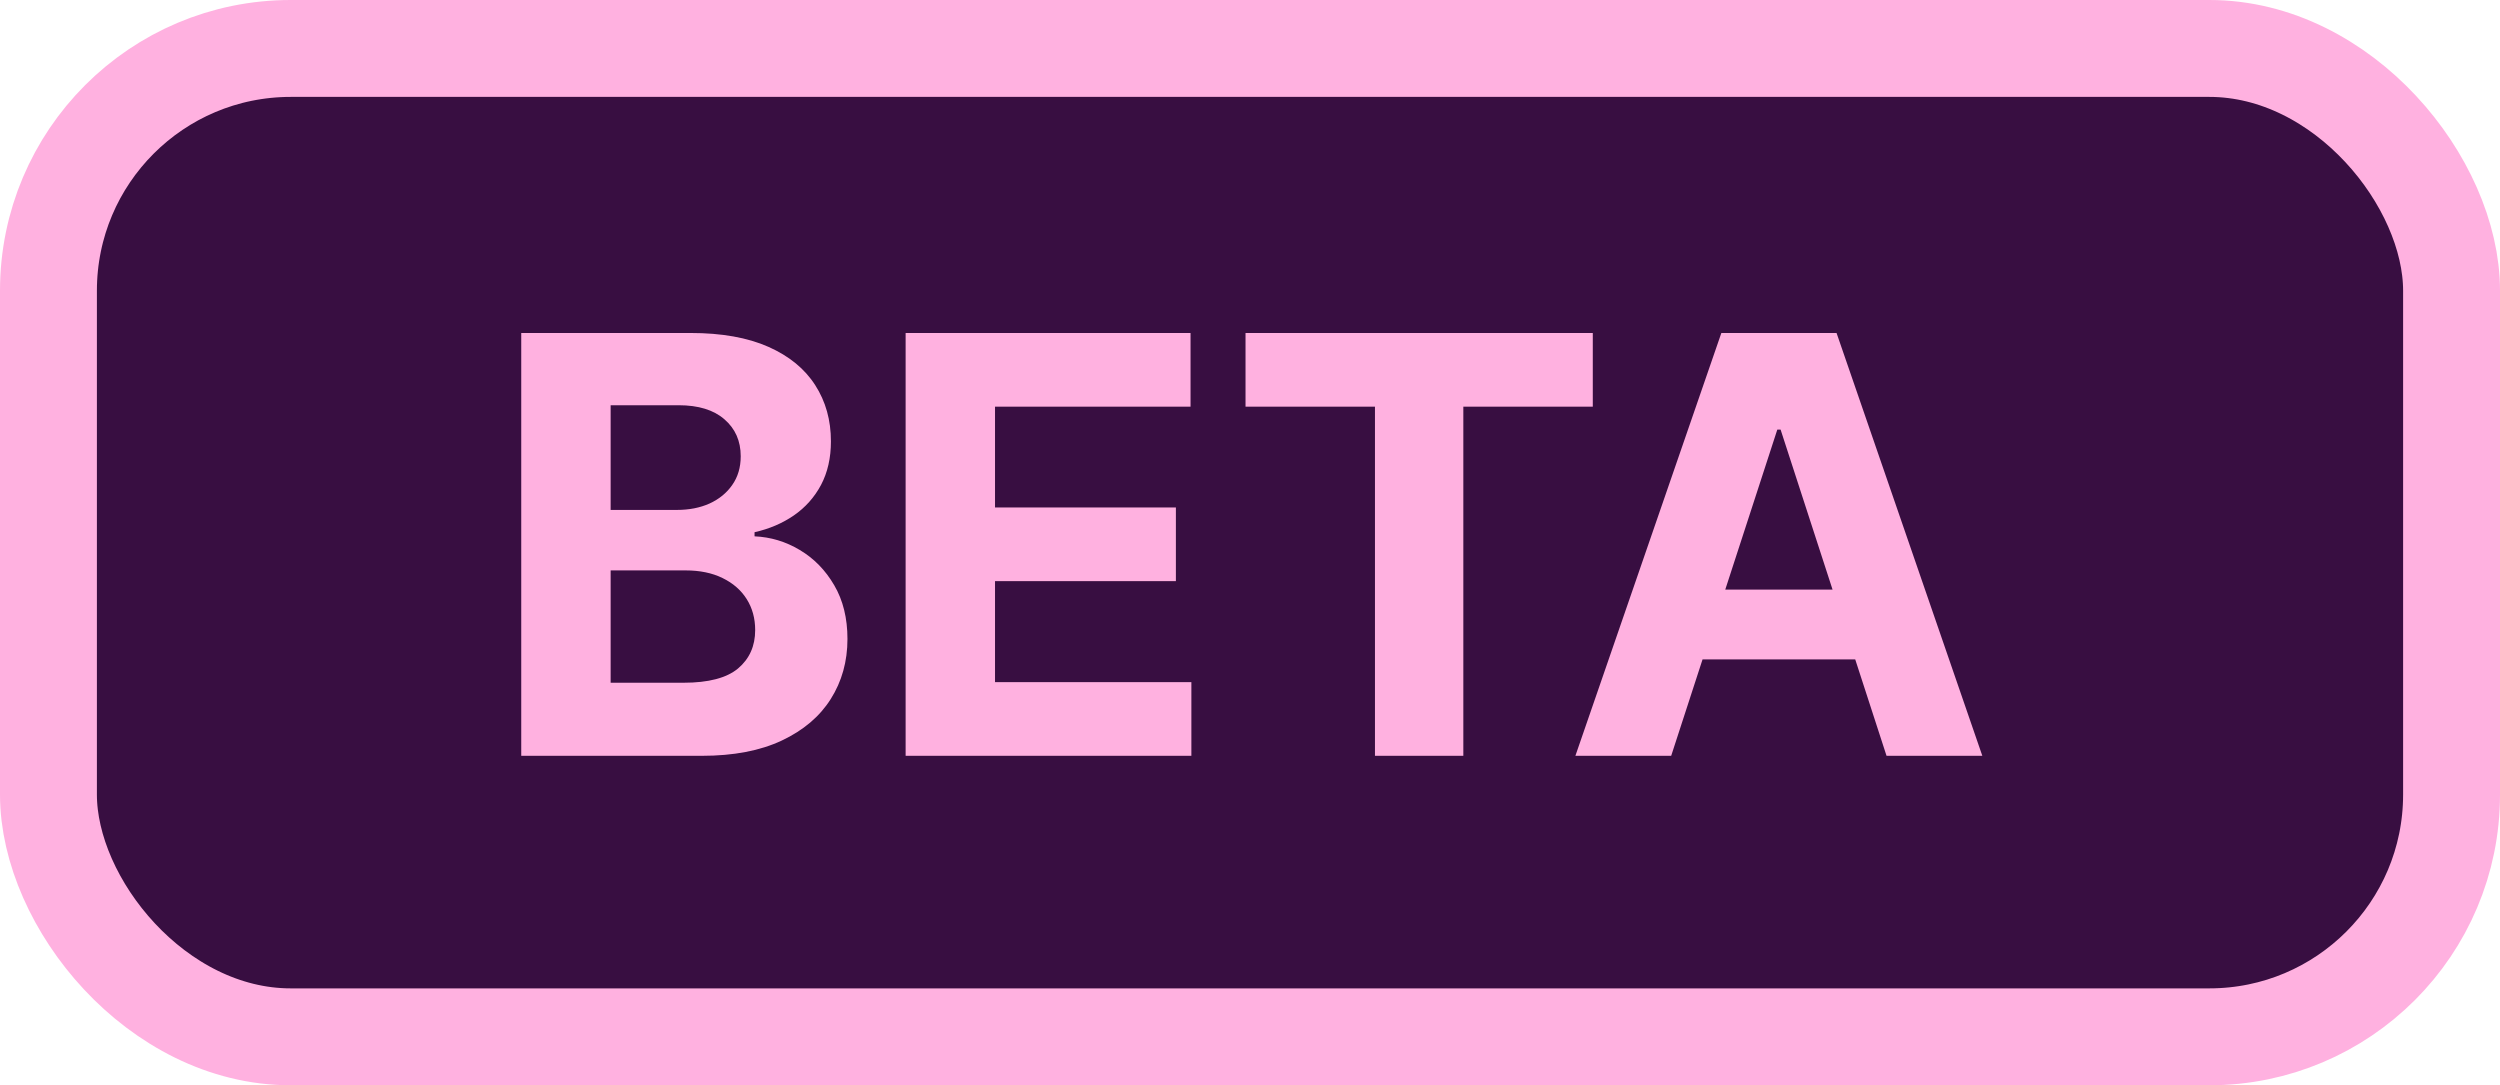
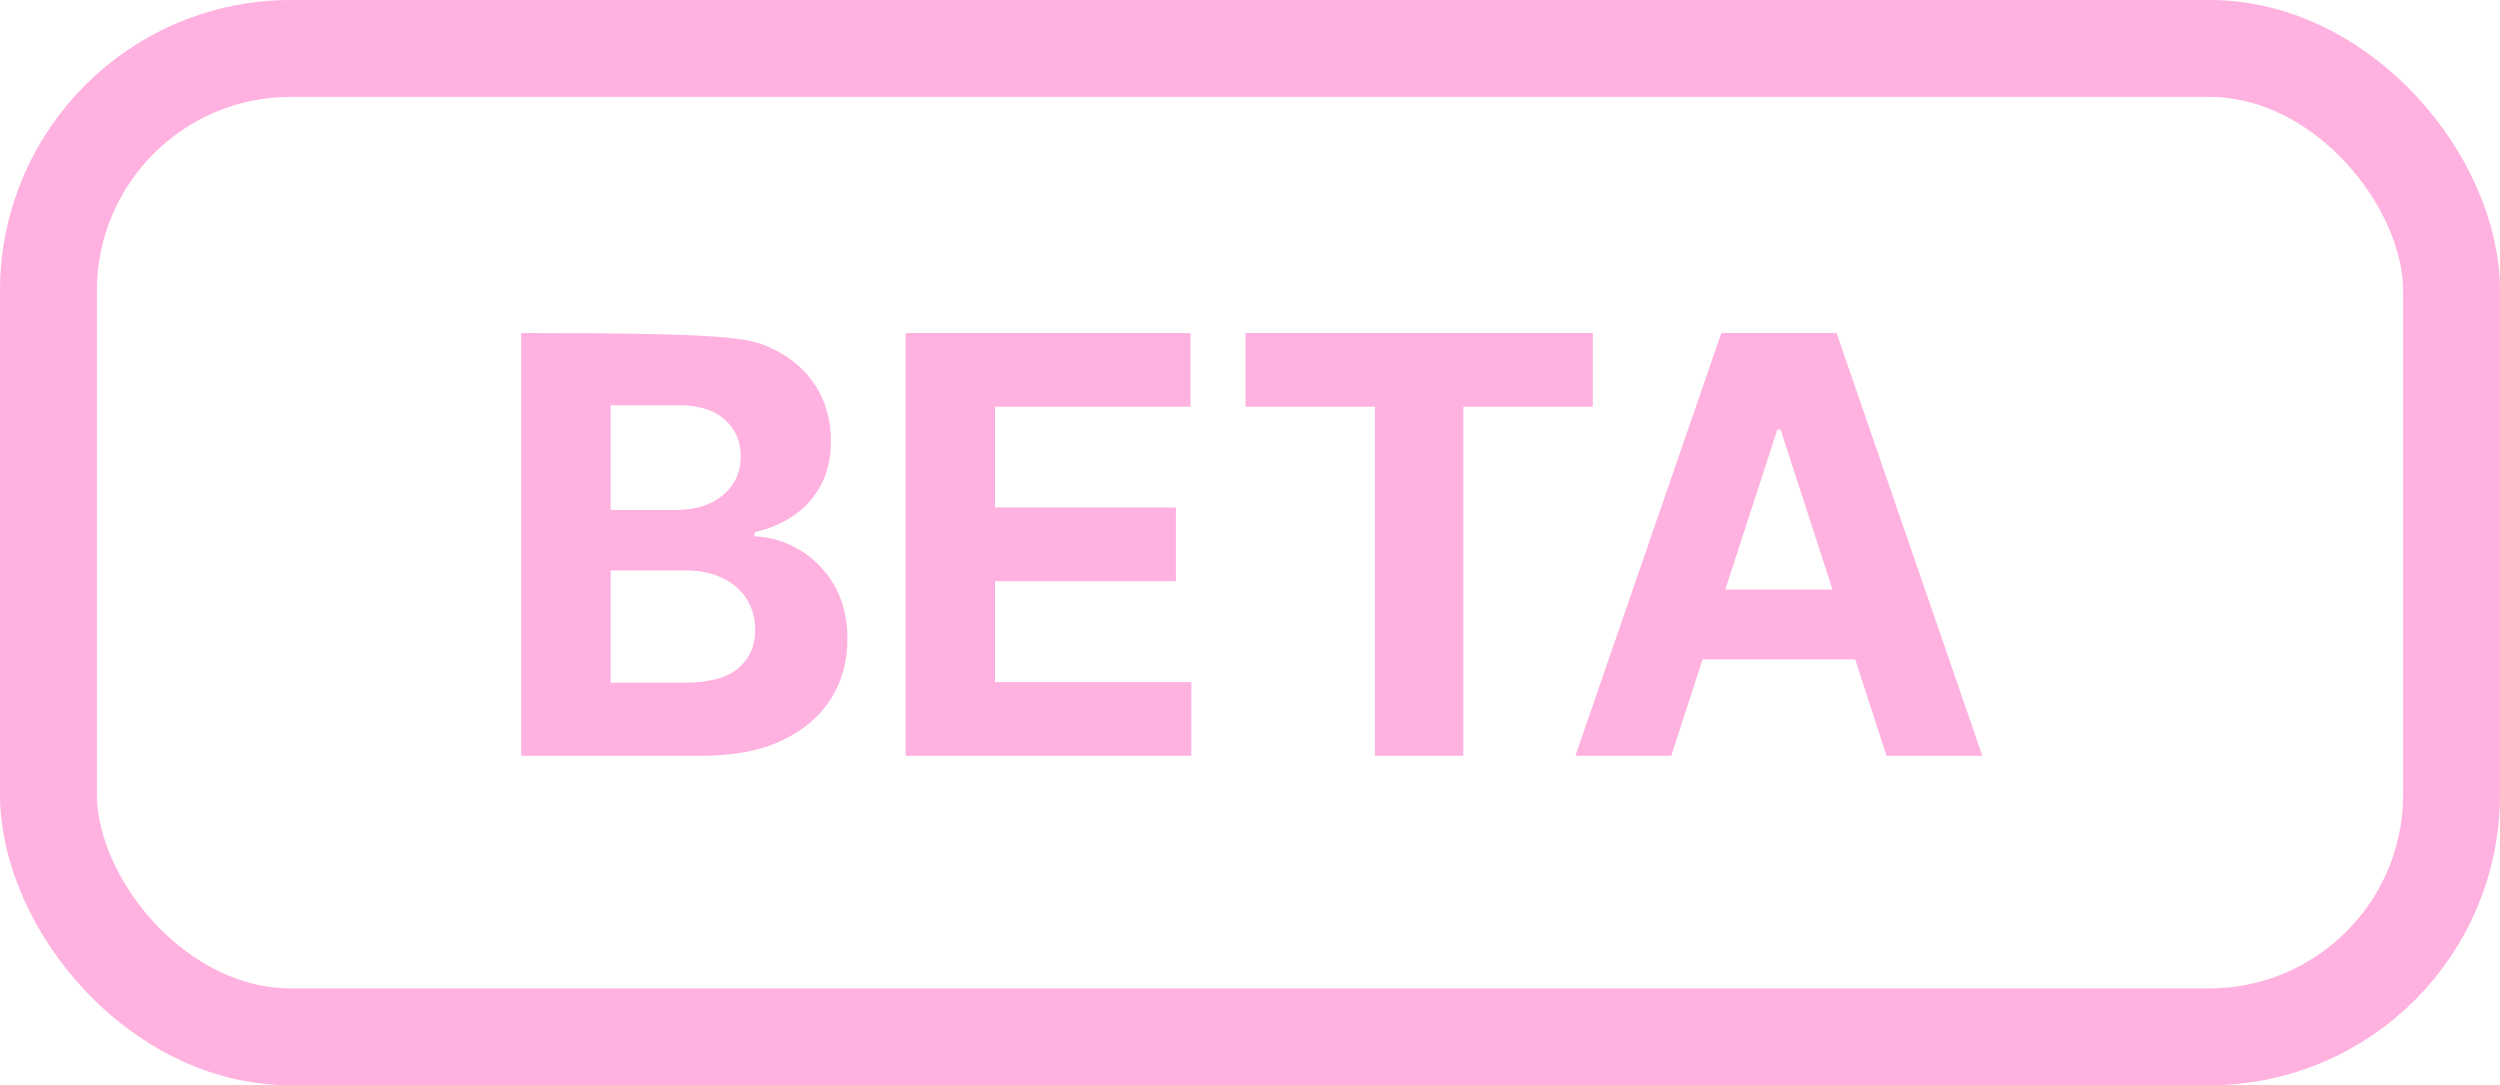
<svg xmlns="http://www.w3.org/2000/svg" width="129" height="56" viewBox="0 0 129 56" fill="none">
-   <rect x="2.5" y="2.5" width="124" height="51" rx="12.5" fill="#380E41" />
  <rect x="2.5" y="2.5" width="124" height="51" rx="12.5" stroke="#FFB1E0" stroke-width="5" />
-   <path d="M26.896 39V17.182H35.632C37.237 17.182 38.576 17.42 39.648 17.896C40.721 18.371 41.527 19.032 42.067 19.877C42.606 20.715 42.876 21.681 42.876 22.775C42.876 23.627 42.706 24.376 42.365 25.023C42.024 25.662 41.555 26.188 40.959 26.599C40.369 27.004 39.695 27.292 38.935 27.462V27.675C39.766 27.711 40.543 27.945 41.268 28.379C41.999 28.812 42.592 29.419 43.047 30.2C43.501 30.974 43.729 31.898 43.729 32.97C43.729 34.128 43.441 35.161 42.866 36.07C42.298 36.972 41.456 37.686 40.341 38.212C39.226 38.737 37.852 39 36.218 39H26.896ZM31.509 35.229H35.27C36.555 35.229 37.493 34.984 38.082 34.494C38.672 33.996 38.967 33.336 38.967 32.512C38.967 31.908 38.821 31.376 38.53 30.914C38.239 30.452 37.823 30.09 37.283 29.827C36.751 29.565 36.115 29.433 35.376 29.433H31.509V35.229ZM31.509 26.312H34.929C35.561 26.312 36.122 26.202 36.612 25.982C37.109 25.754 37.5 25.435 37.784 25.023C38.075 24.611 38.221 24.117 38.221 23.542C38.221 22.754 37.94 22.118 37.379 21.635C36.825 21.152 36.037 20.91 35.014 20.91H31.509V26.312ZM46.73 39V17.182H61.432V20.985H51.343V26.184H60.676V29.987H51.343V35.197H61.475V39H46.73ZM64.269 20.985V17.182H82.188V20.985H75.508V39H70.948V20.985H64.269ZM86.233 39H81.29L88.822 17.182H94.766L102.288 39H97.345L91.879 22.168H91.709L86.233 39ZM85.924 30.424H97.6V34.025H85.924V30.424Z" fill="#FFB1E0" />
+   <path d="M26.896 39V17.182C37.237 17.182 38.576 17.42 39.648 17.896C40.721 18.371 41.527 19.032 42.067 19.877C42.606 20.715 42.876 21.681 42.876 22.775C42.876 23.627 42.706 24.376 42.365 25.023C42.024 25.662 41.555 26.188 40.959 26.599C40.369 27.004 39.695 27.292 38.935 27.462V27.675C39.766 27.711 40.543 27.945 41.268 28.379C41.999 28.812 42.592 29.419 43.047 30.2C43.501 30.974 43.729 31.898 43.729 32.97C43.729 34.128 43.441 35.161 42.866 36.07C42.298 36.972 41.456 37.686 40.341 38.212C39.226 38.737 37.852 39 36.218 39H26.896ZM31.509 35.229H35.27C36.555 35.229 37.493 34.984 38.082 34.494C38.672 33.996 38.967 33.336 38.967 32.512C38.967 31.908 38.821 31.376 38.53 30.914C38.239 30.452 37.823 30.09 37.283 29.827C36.751 29.565 36.115 29.433 35.376 29.433H31.509V35.229ZM31.509 26.312H34.929C35.561 26.312 36.122 26.202 36.612 25.982C37.109 25.754 37.5 25.435 37.784 25.023C38.075 24.611 38.221 24.117 38.221 23.542C38.221 22.754 37.94 22.118 37.379 21.635C36.825 21.152 36.037 20.91 35.014 20.91H31.509V26.312ZM46.73 39V17.182H61.432V20.985H51.343V26.184H60.676V29.987H51.343V35.197H61.475V39H46.73ZM64.269 20.985V17.182H82.188V20.985H75.508V39H70.948V20.985H64.269ZM86.233 39H81.29L88.822 17.182H94.766L102.288 39H97.345L91.879 22.168H91.709L86.233 39ZM85.924 30.424H97.6V34.025H85.924V30.424Z" fill="#FFB1E0" />
</svg>